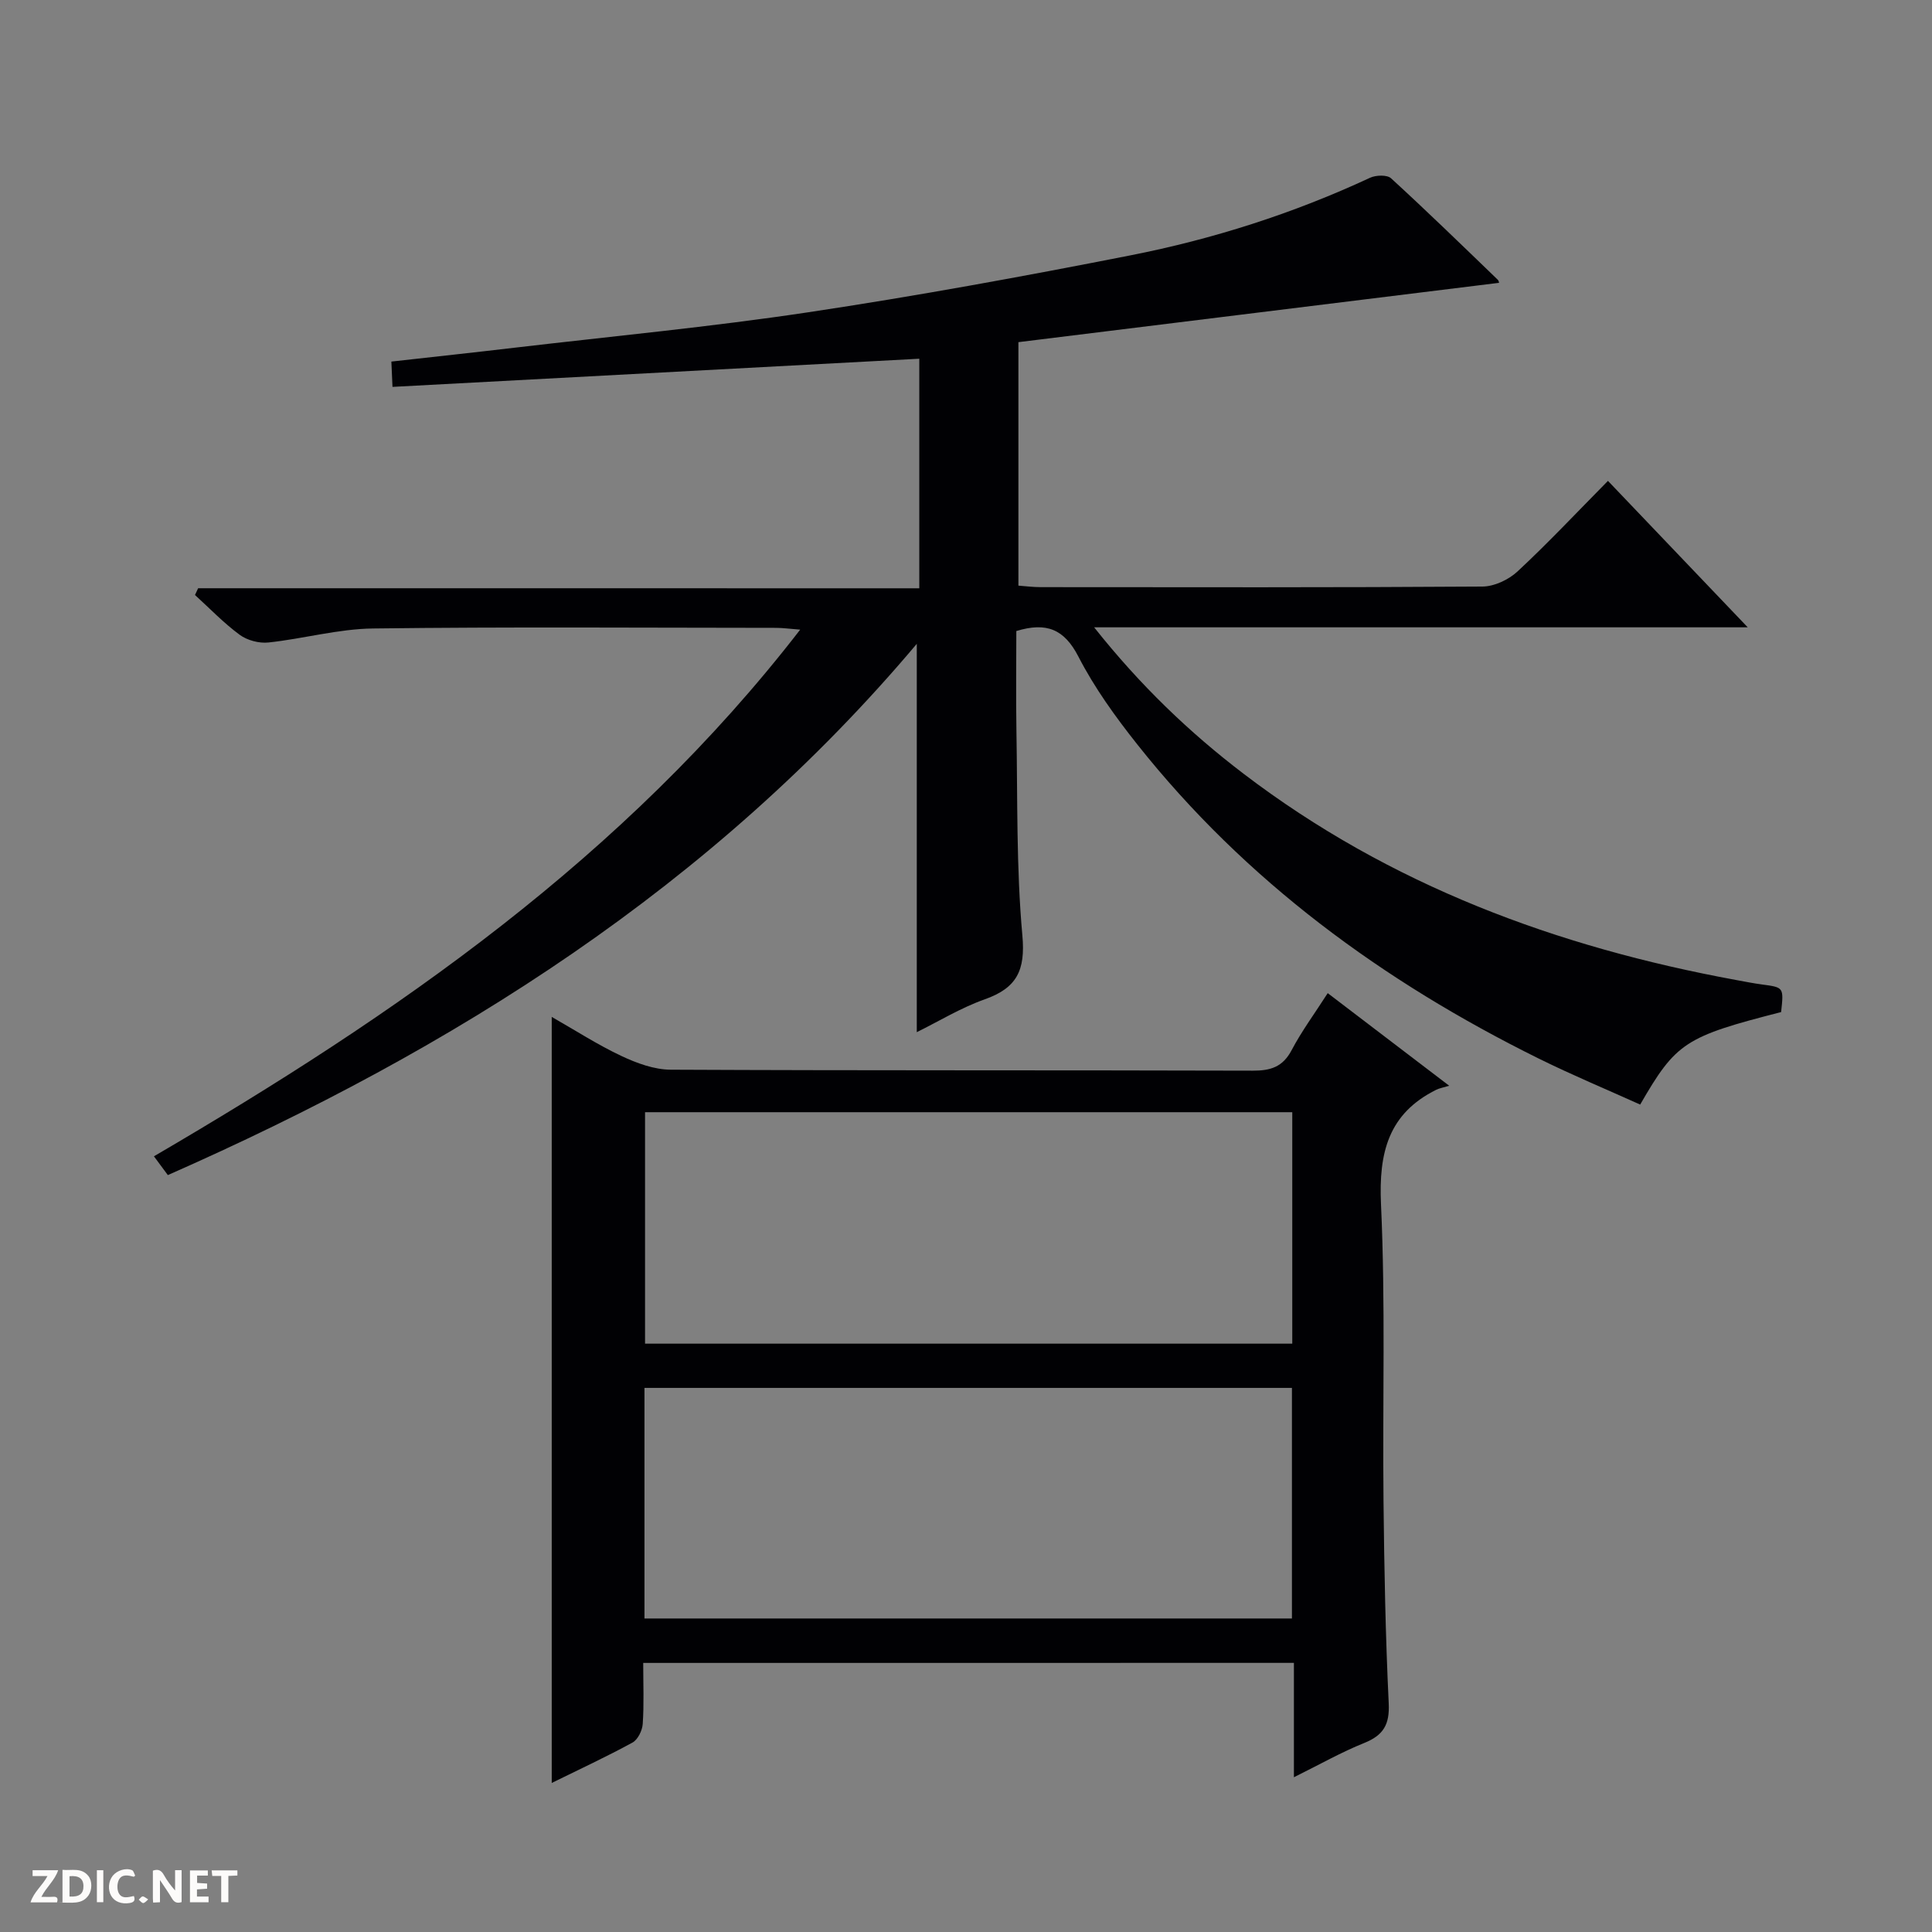
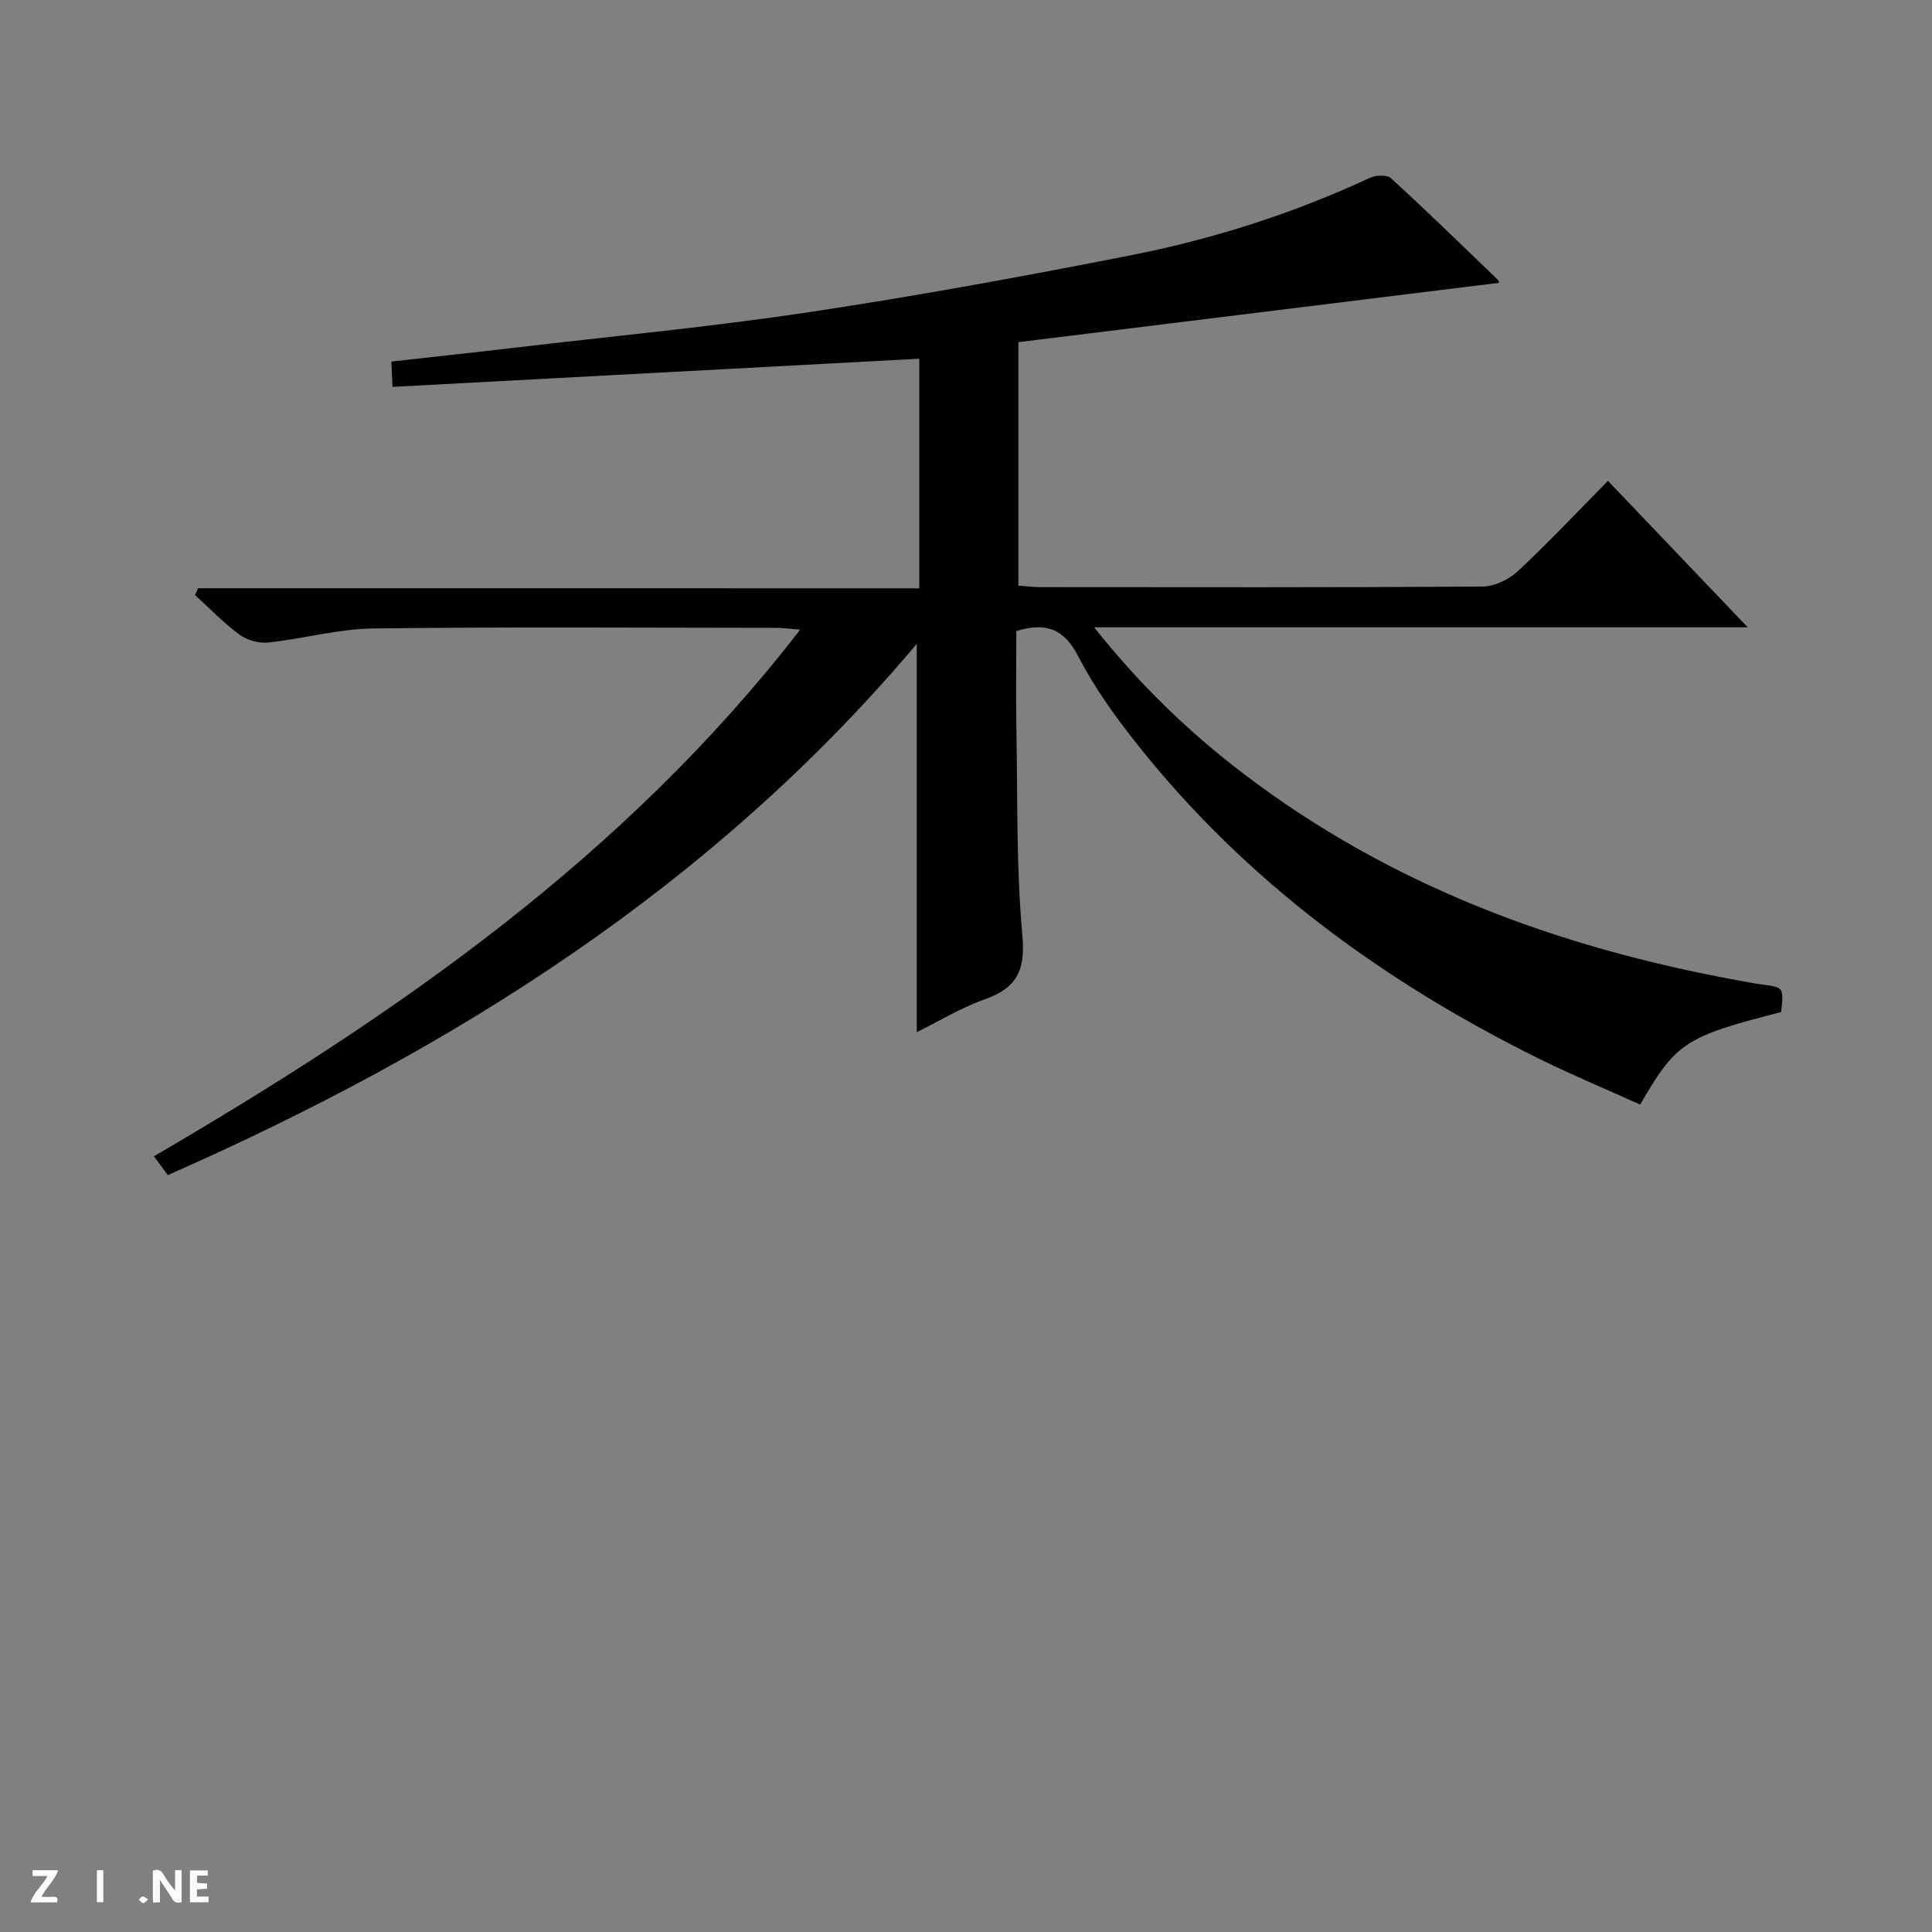
<svg xmlns="http://www.w3.org/2000/svg" enable-background="new 0 0 400 400" viewBox="0 0 400 400">
  <rect x="0" y="0" width="400" height="400" fill="#808080" stroke="none" />
  <g fill="#fcfbfa">
    <path d="m37.59 393.81c-.92.31-1.52.05-2-.78-.7-1.2-1.52-2.34-2.47-3.78v4.59c-.55.03-.95.05-1.41.07-.03-.37-.06-.64-.06-.91 0-1.91 0-3.81 0-5.7 1.13-.41 1.77-.03 2.29.91.62 1.11 1.38 2.14 2.31 3.19v-4.2h1.35v6.61z" />
-     <path d="m12.94 393.88v-6.75c1.9.19 3.93-.54 5.37 1.29.8 1.01.78 2.88.03 3.97-1.37 1.97-3.4 1.51-6.4 1.49m2.45-1.22c2.04.12 2.92-.58 2.89-2.21-.03-1.51-.98-2.19-2.89-2z" />
    <path d="m11.81 393.87h-5.49c.68-2.18 2.47-3.48 3.51-5.45h-3.08v-1.21h5.29c-.71 2.13-2.44 3.48-3.47 5.51.86 0 1.63.04 2.39-.01.79-.05 1.14.21.85 1.16" />
    <path d="m39.33 393.86v-6.61h3.7v1.07h-2.22v1.52c.68.04 1.34.09 2.07.13v1.07c-.72.05-1.38.09-2.1.14v1.48h2.4v1.19h-3.85z" />
-     <path d="m27.71 388.56c-1.15-.3-2.46-.61-3.1.64-.37.73-.41 1.93-.06 2.67.63 1.35 1.99.93 3.17.68.35.94-.01 1.32-.93 1.46-1.62.25-3.05-.27-3.76-1.48-.73-1.24-.6-3.03.31-4.17.88-1.11 2.71-1.7 4-1.16.32.13.44.74.65 1.12-.1.08-.19.16-.28.24" />
-     <path d="m49.15 387.24v1.07c-.59.02-1.17.05-1.87.08v5.44h-1.48v-5.44h-1.85c-.05-.4-.08-.73-.13-1.15z" />
    <path d="m20.06 387.21h1.33v6.62h-1.33z" />
    <path d="m30.68 393.25c-.39.38-.8.79-1.05.76-.32-.05-.6-.45-.9-.7.26-.24.51-.64.8-.67.29-.04.62.3 1.15.61" />
  </g>
  <path d="m190.33 121.8c0-16.38 0-31.66 0-47.53-36.38 1.95-72.48 3.88-109.07 5.83-.08-1.8-.15-3.34-.23-5.24 8.74-.98 17.12-1.88 25.5-2.87 20.29-2.38 40.64-4.31 60.83-7.34 22.31-3.35 44.53-7.42 66.68-11.78 17.12-3.37 33.72-8.67 49.6-16.06 1.22-.57 3.53-.65 4.36.1 7.49 6.86 14.77 13.94 22.08 20.99.29.28.31.84.25.66-33.04 4.08-66.08 8.16-99.48 12.28v50.41c1.42.1 3 .31 4.59.31 30.5.02 60.99.09 91.49-.12 2.46-.02 5.42-1.42 7.26-3.13 6.32-5.88 12.24-12.19 18.72-18.75 9.61 10.07 18.87 19.77 28.94 30.32-45.42 0-89.85 0-135.32 0 9.55 12.03 19.69 21.74 30.93 30.31 30.28 23.08 64.88 35.89 101.98 42.71 1.8.33 3.59.69 5.4.93 4.47.6 4.48.58 3.92 5.71-19.89 5.09-21.75 6.28-29.18 19.15-6.96-3.14-14.11-6.12-21.05-9.55-32.17-15.92-60.6-36.7-83.06-65.01-4.53-5.71-8.88-11.74-12.2-18.19-2.92-5.67-6.6-7.2-12.85-5.29 0 6.7-.1 13.66.02 20.62.25 14.15-.04 28.35 1.23 42.41.66 7.25-1.16 10.87-7.79 13.22-4.94 1.75-9.51 4.55-14.07 6.8 0-26.68 0-53.17 0-80.4-42.26 50.17-95.83 83.89-155.06 109.99-.99-1.33-1.85-2.5-2.88-3.89 50.13-29.29 97.34-61.86 133.8-109.04-2.18-.17-3.56-.36-4.94-.37-27.83-.02-55.66-.22-83.49.13-7.23.09-14.41 2.13-21.66 2.9-1.93.21-4.38-.44-5.94-1.58-3.32-2.44-6.2-5.46-9.27-8.25.22-.47.43-.94.65-1.4 49.61.01 99.23.01 149.31.01z" fill="#010104" />
-   <path d="m133.17 344.29c0 4.39.18 8.53-.1 12.63-.09 1.36-1.01 3.25-2.12 3.86-5.37 2.93-10.93 5.51-16.72 8.36 0-52.94 0-105.38 0-158.6 4.95 2.82 9.52 5.78 14.41 8.08 3.18 1.5 6.82 2.84 10.26 2.85 40.16.19 80.32.08 120.48.2 3.72.01 6.21-.78 8.04-4.25 2.08-3.95 4.76-7.57 7.47-11.8 8.08 6.16 15.94 12.15 25.15 19.17-1.35.41-2.04.52-2.65.82-9.97 4.94-11.95 13.06-11.47 23.69.94 20.45.31 40.97.52 61.46.15 13.97.41 27.96 1.08 41.91.21 4.37-1.09 6.59-5.06 8.19-4.74 1.9-9.21 4.45-14.57 7.1 0-8.31 0-15.86 0-23.68-45.11.01-89.66.01-134.72.01zm134.38-114.02c-44.8 0-89.32 0-134 0v47.92h134c0-16.16 0-31.92 0-47.92zm-134.12 104.82h134.05c0-16.25 0-31.99 0-47.74-44.87 0-89.39 0-134.05 0z" fill="#010104" />
</svg>